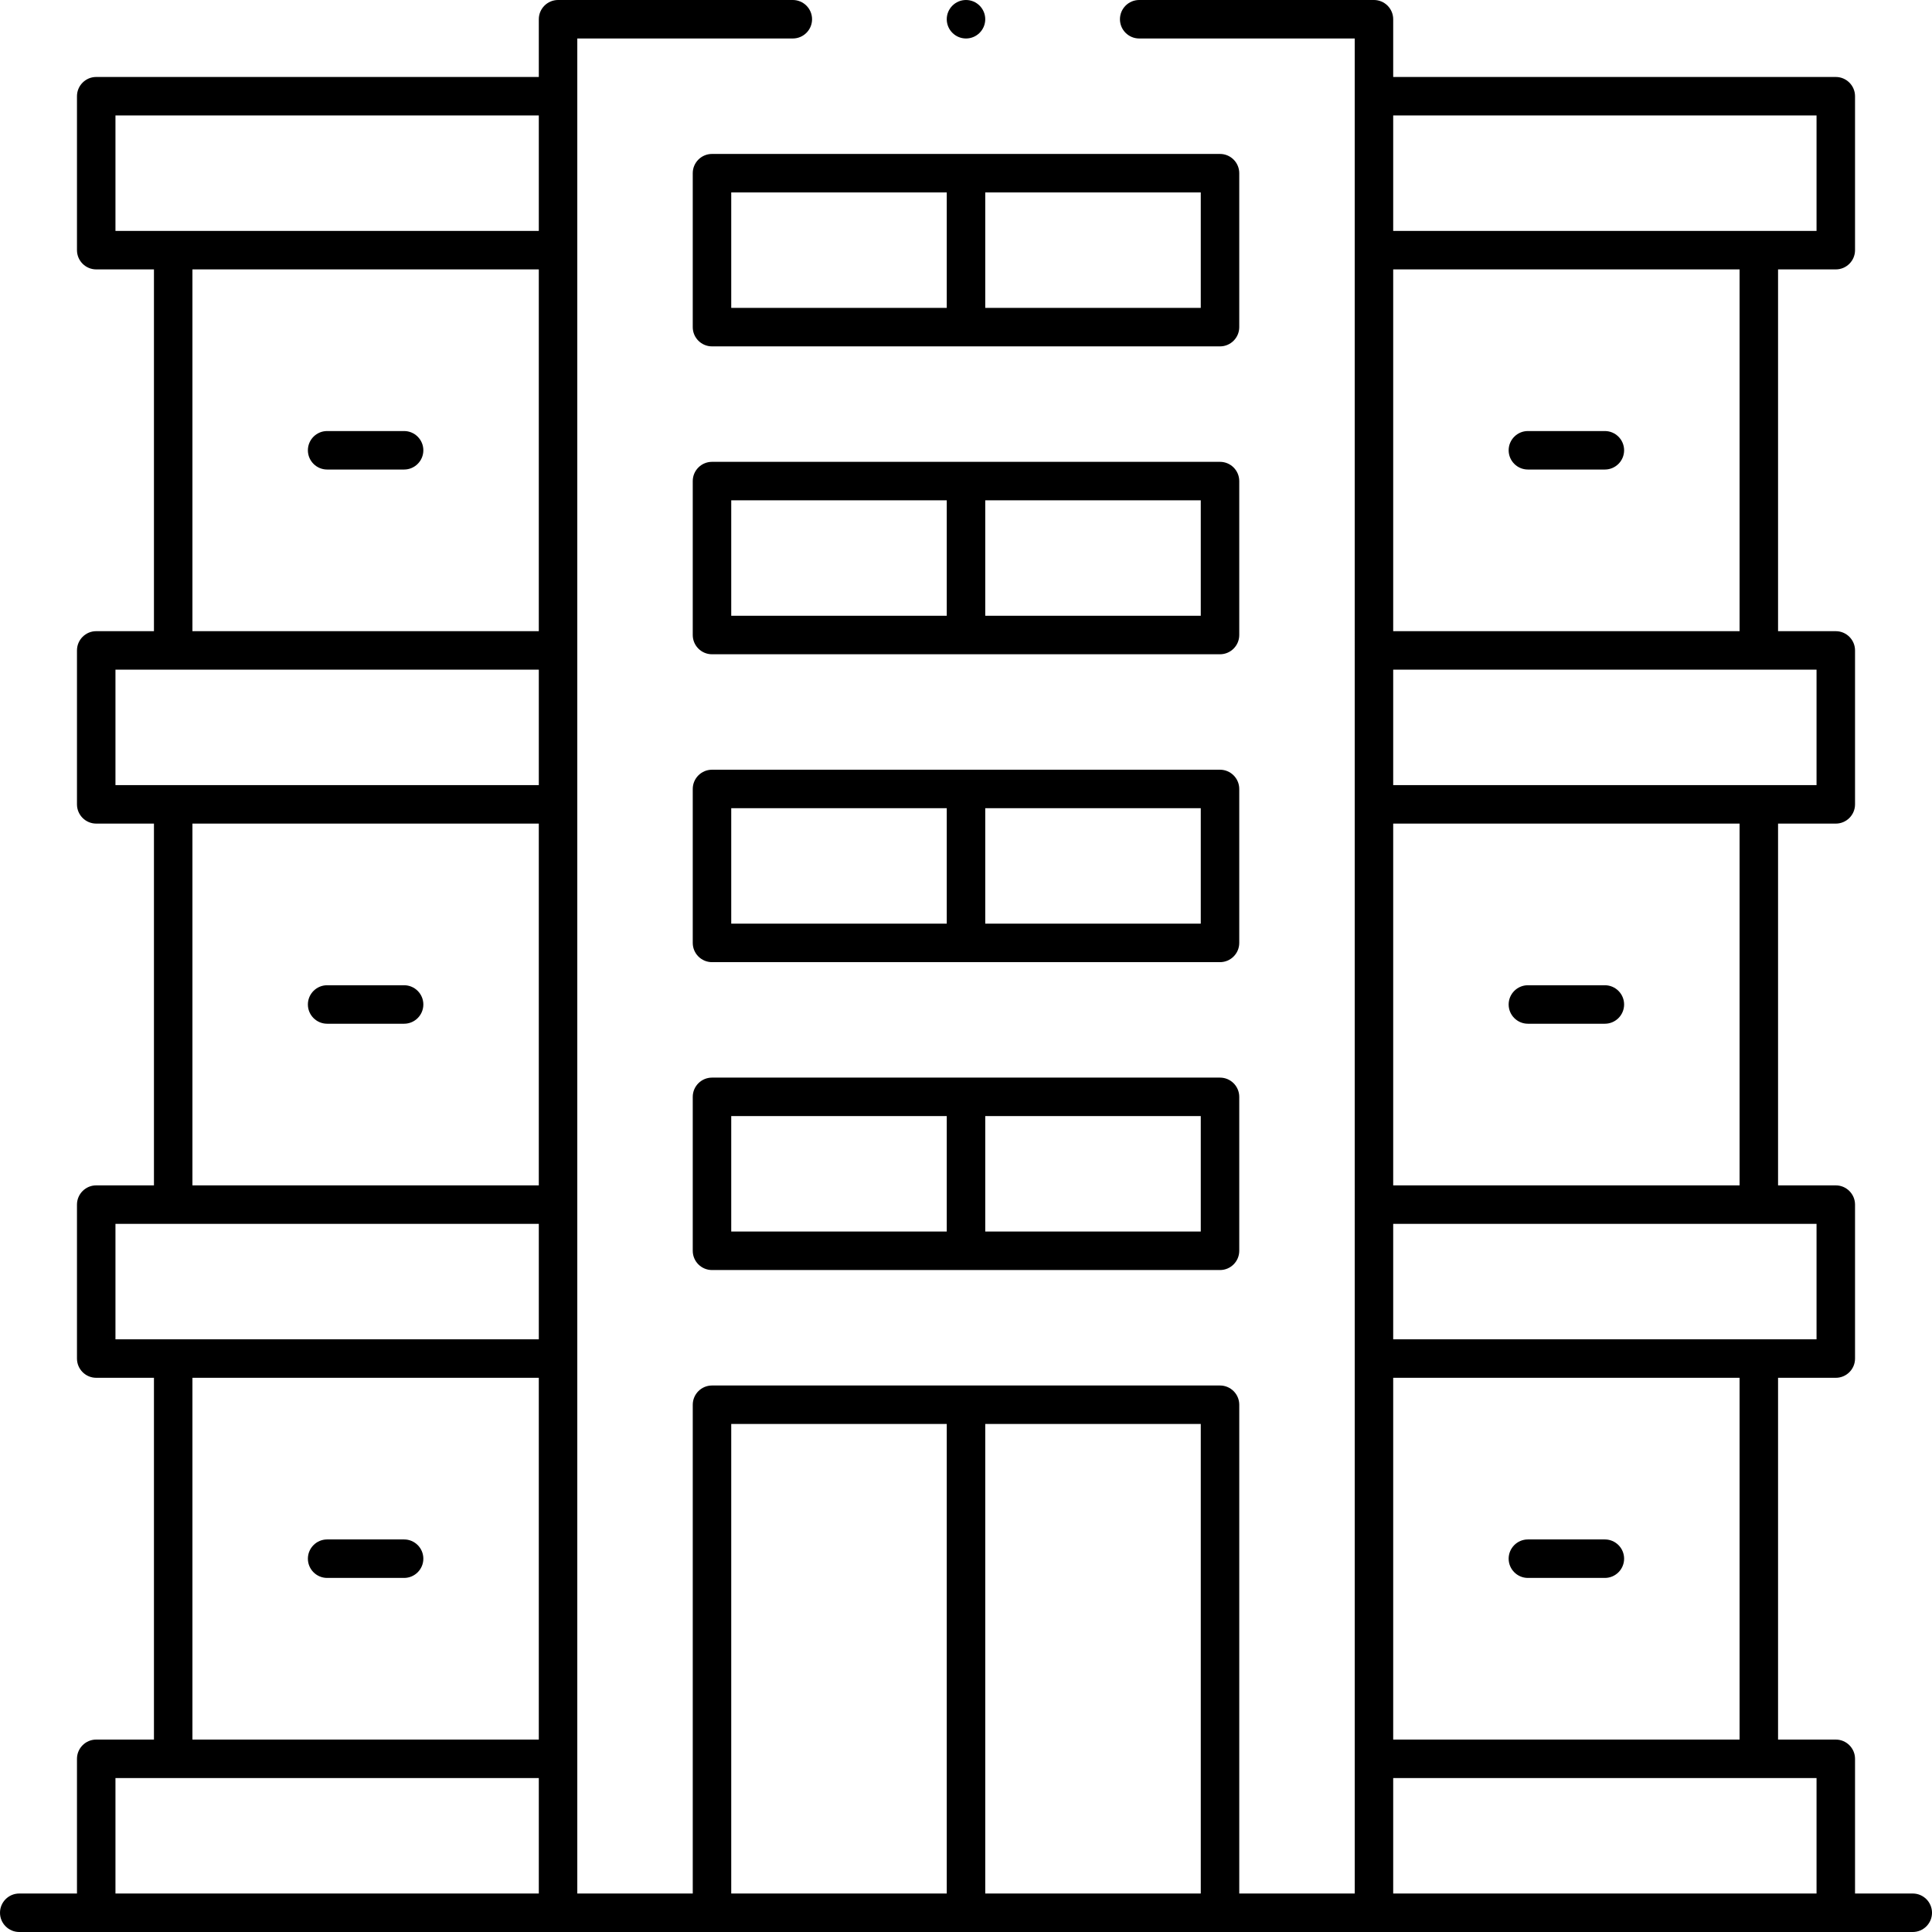
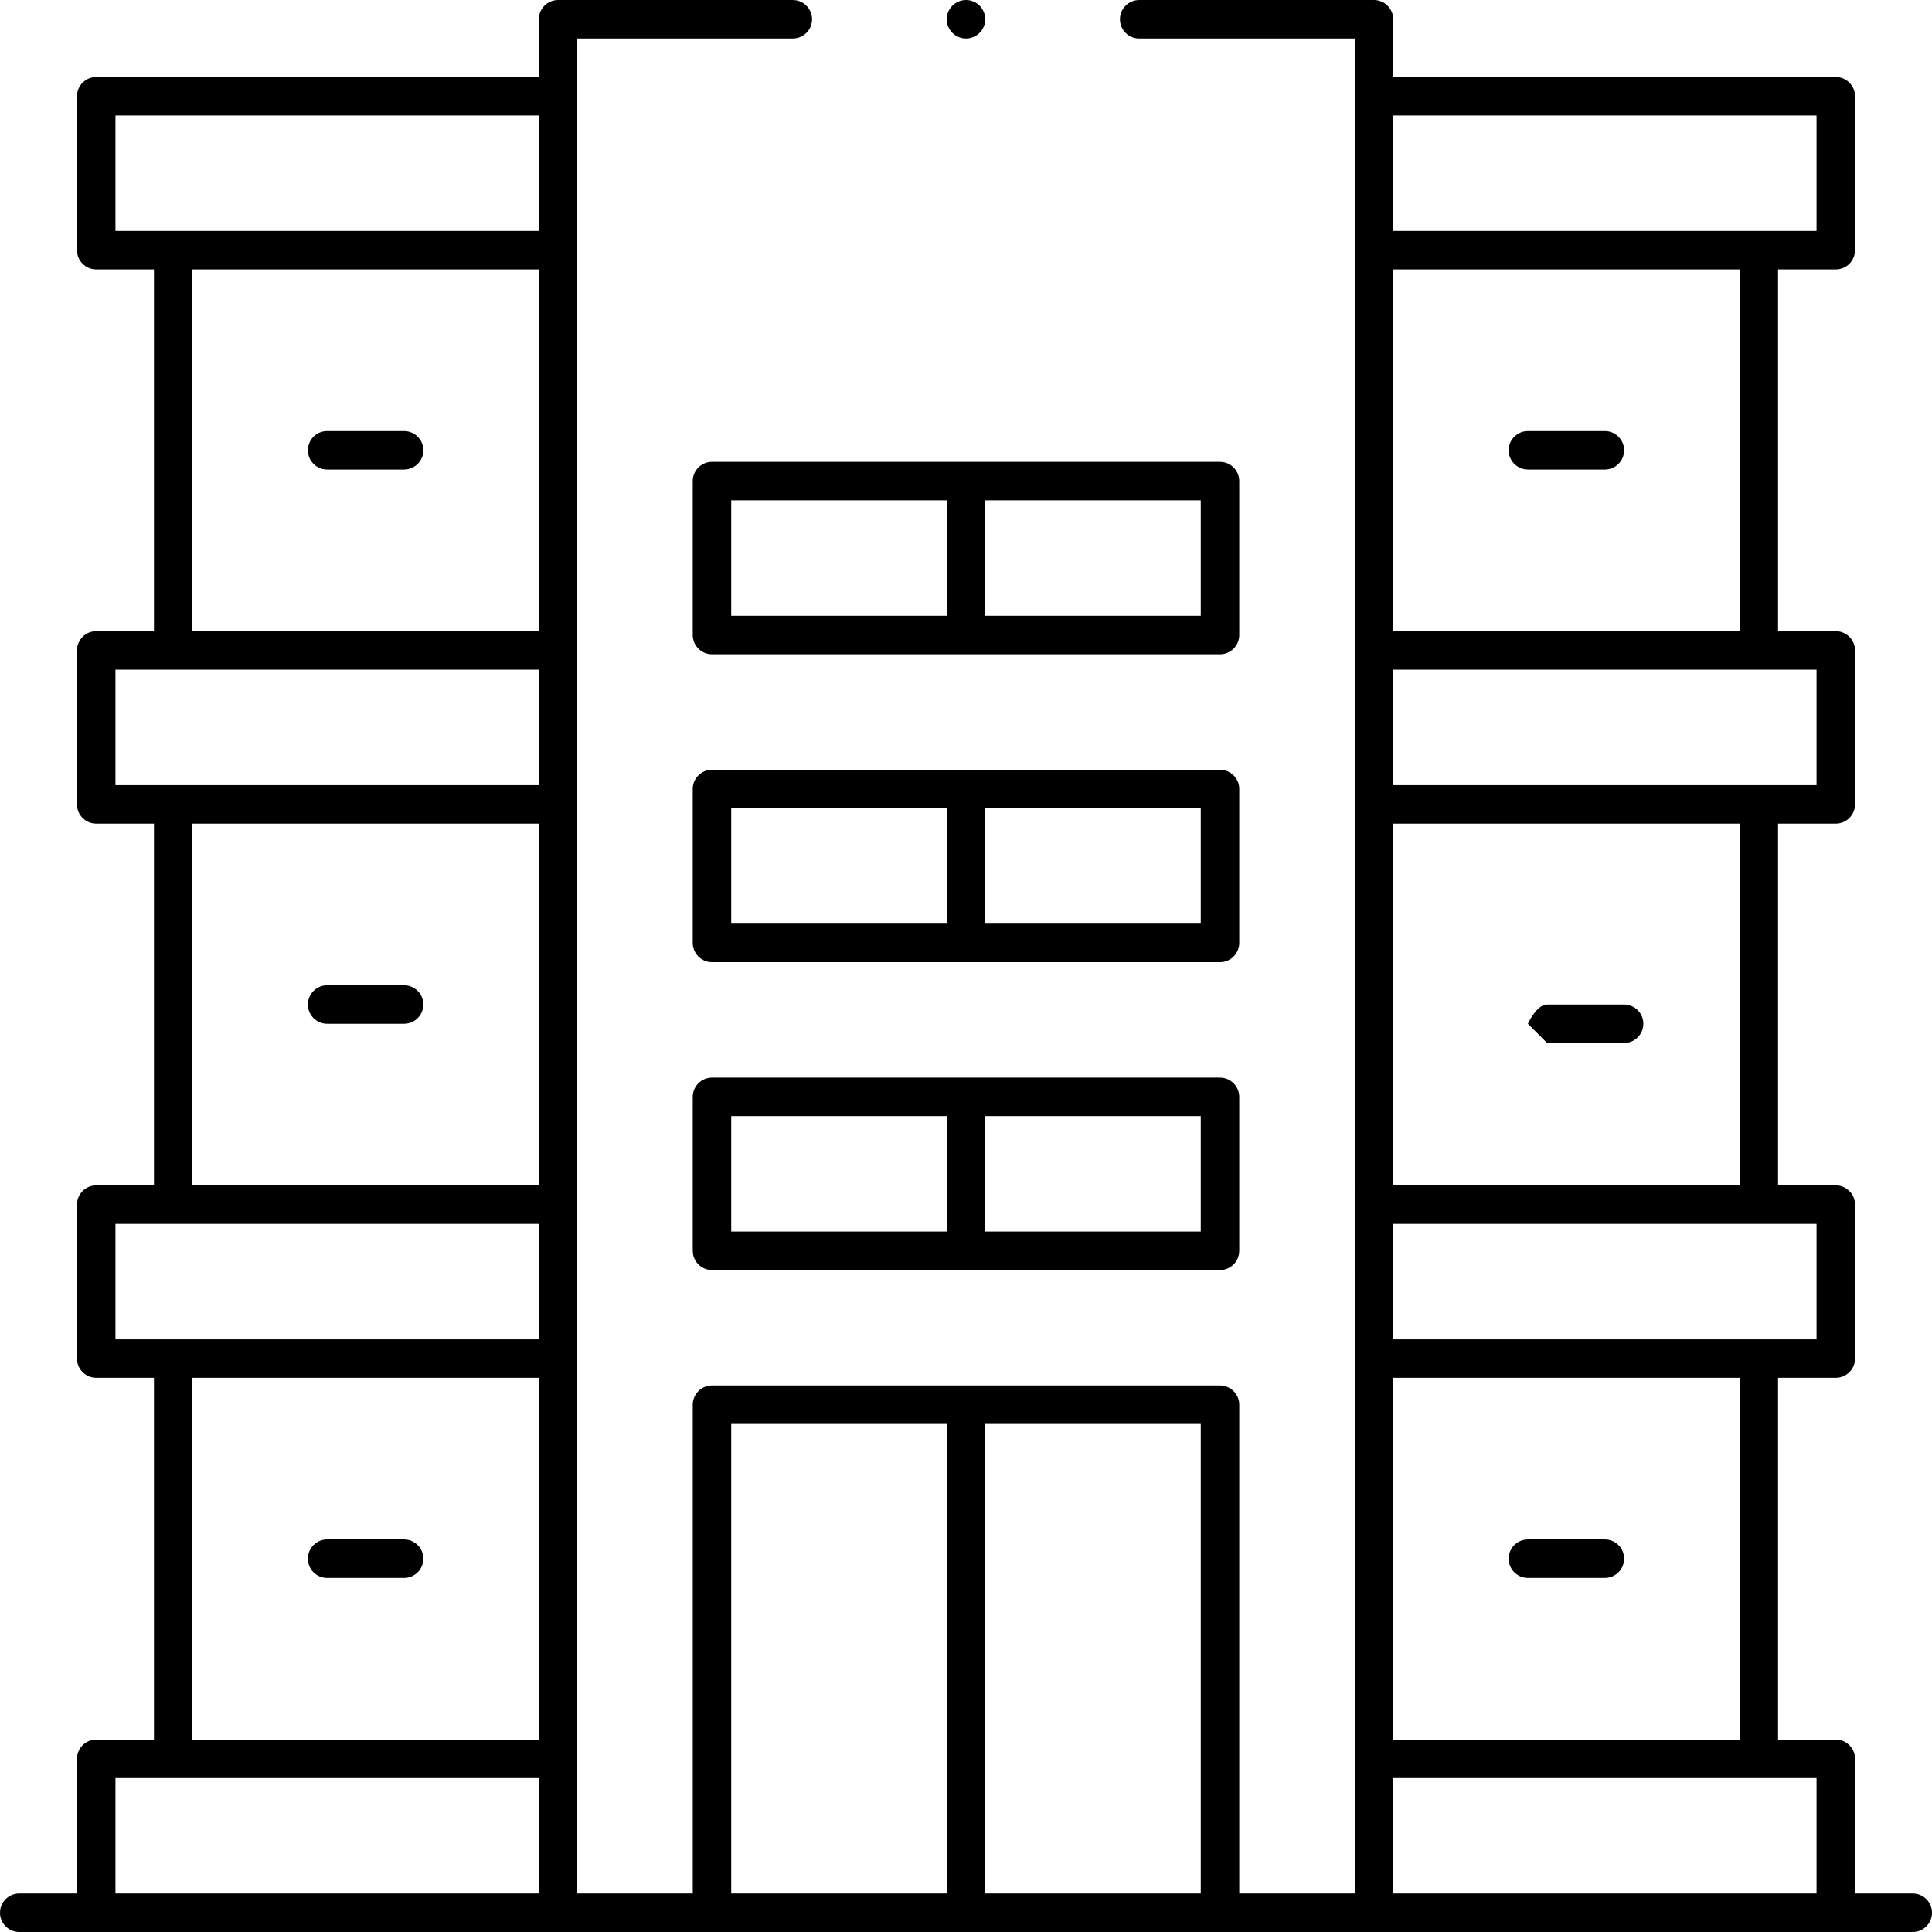
<svg xmlns="http://www.w3.org/2000/svg" id="Layer_5" viewBox="0 0 512 512">
  <defs>
    <style>.cls-1{fill:#000;stroke-width:0px;}</style>
  </defs>
  <path class="cls-1" d="M5.1,512c-2.812,0-5.1-2.288-5.1-5.099s2.288-5.1,5.1-5.1h15.299v-35.697c0-2.812,2.288-5.099,5.1-5.099h15.299v-95.873h-15.299c-2.812,0-5.1-2.288-5.1-5.1v-40.797c0-2.812,2.288-5.1,5.1-5.1h15.299v-95.873h-15.299c-2.812,0-5.1-2.288-5.1-5.099v-40.797c0-2.812,2.288-5.099,5.1-5.099h15.299v-95.873h-15.299c-2.812,0-5.1-2.288-5.1-5.1V25.498c0-2.812,2.288-5.1,5.1-5.1h117.291V5.1c0-2.812,2.288-5.1,5.099-5.1h62.215c2.812,0,5.1,2.288,5.1,5.1s-2.288,5.099-5.1,5.099h-57.115v491.602h30.598v-129.53c0-2.812,2.288-5.1,5.099-5.1h134.63c2.812,0,5.099,2.288,5.099,5.1v129.53h30.598V10.199h-57.115c-2.812,0-5.1-2.288-5.1-5.099s2.288-5.1,5.1-5.1h62.215c2.812,0,5.099,2.288,5.099,5.1v15.299h117.291c2.812,0,5.1,2.288,5.1,5.1v40.797c0,2.812-2.288,5.1-5.1,5.1h-15.299v95.873h15.299c2.812,0,5.1,2.288,5.1,5.099v40.797c0,2.812-2.288,5.099-5.1,5.099h-15.299v95.873h15.299c2.812,0,5.1,2.288,5.1,5.1v40.797c0,2.812-2.288,5.1-5.1,5.1h-15.299v95.873h15.299c2.812,0,5.1,2.288,5.1,5.099v35.697h15.299c2.812,0,5.1,2.288,5.1,5.1s-2.288,5.099-5.1,5.099H5.1ZM369.211,501.801h112.191v-30.598h-112.191v30.598ZM261.1,501.801h57.115v-124.43h-57.115v124.43ZM193.785,501.801h57.115v-124.43h-57.115v124.43ZM30.598,501.801h112.191v-30.598H30.598v30.598ZM369.211,461.004h91.793v-95.873h-91.793v95.873ZM50.996,461.004h91.793v-95.873H50.996v95.873ZM369.211,354.932h112.191v-30.598h-112.191v30.598ZM30.598,354.932h112.191v-30.598H30.598v30.598ZM369.211,314.135h91.793v-95.873h-91.793v95.873ZM50.996,314.135h91.793v-95.873H50.996v95.873ZM369.211,208.064h112.191v-30.598h-112.191v30.598ZM30.598,208.064h112.191v-30.598H30.598v30.598ZM369.211,167.267h91.793v-95.873h-91.793v95.873ZM50.996,167.267h91.793v-95.873H50.996v95.873ZM369.211,61.195h112.191v-30.598h-112.191v30.598ZM30.598,61.195h112.191v-30.598H30.598v30.598Z" />
  <path class="cls-1" d="M256,10.199c-2.812,0-5.1-2.288-5.1-5.099s2.288-5.1,5.1-5.1,5.1,2.288,5.1,5.1-2.288,5.099-5.1,5.099Z" />
  <path class="cls-1" d="M188.685,336.574c-2.812,0-5.099-2.288-5.099-5.1v-40.797c0-2.812,2.288-5.099,5.099-5.099h134.63c2.812,0,5.099,2.288,5.099,5.099v40.797c0,2.812-2.288,5.1-5.099,5.1h-134.63ZM261.1,326.375h57.115v-30.598h-57.115v30.598ZM193.785,326.375h57.115v-30.598h-57.115v30.598Z" />
  <path class="cls-1" d="M188.685,254.98c-2.812,0-5.099-2.288-5.099-5.1v-40.797c0-2.812,2.288-5.1,5.099-5.1h134.63c2.812,0,5.099,2.288,5.099,5.1v40.797c0,2.812-2.288,5.1-5.099,5.1h-134.63ZM261.1,244.781h57.115v-30.598h-57.115v30.598ZM193.785,244.781h57.115v-30.598h-57.115v30.598Z" />
-   <path class="cls-1" d="M188.685,91.793c-2.812,0-5.099-2.288-5.099-5.1v-40.797c0-2.812,2.288-5.099,5.099-5.099h134.63c2.812,0,5.099,2.288,5.099,5.099v40.797c0,2.812-2.288,5.1-5.099,5.1h-134.63ZM261.1,81.594h57.115v-30.598h-57.115v30.598ZM193.785,81.594h57.115v-30.598h-57.115v30.598Z" />
  <path class="cls-1" d="M188.685,173.387c-2.812,0-5.099-2.288-5.099-5.099v-40.797c0-2.812,2.288-5.099,5.099-5.099h134.63c2.812,0,5.099,2.288,5.099,5.099v40.797c0,2.812-2.288,5.099-5.099,5.099h-134.63ZM261.1,163.187h57.115v-30.598h-57.115v30.598ZM193.785,163.187h57.115v-30.598h-57.115v30.598Z" />
  <path class="cls-1" d="M404.908,418.167c-2.812,0-5.1-2.288-5.1-5.099s2.288-5.1,5.1-5.1h20.398c2.812,0,5.1,2.288,5.1,5.1s-2.288,5.099-5.1,5.099h-20.398Z" />
-   <path class="cls-1" d="M404.908,271.299c-2.812,0-5.1-2.288-5.1-5.1s2.288-5.099,5.1-5.099h20.398c2.812,0,5.1,2.288,5.1,5.099s-2.288,5.1-5.1,5.1h-20.398Z" />
+   <path class="cls-1" d="M404.908,271.299s2.288-5.099,5.1-5.099h20.398c2.812,0,5.1,2.288,5.1,5.099s-2.288,5.1-5.1,5.1h-20.398Z" />
  <path class="cls-1" d="M404.908,124.43c-2.812,0-5.1-2.288-5.1-5.099s2.288-5.1,5.1-5.1h20.398c2.812,0,5.1,2.288,5.1,5.1s-2.288,5.099-5.1,5.099h-20.398Z" />
  <path class="cls-1" d="M86.693,418.167c-2.812,0-5.1-2.288-5.1-5.099s2.288-5.1,5.1-5.1h20.398c2.812,0,5.1,2.288,5.1,5.1s-2.288,5.099-5.1,5.099h-20.398Z" />
  <path class="cls-1" d="M86.693,271.299c-2.812,0-5.1-2.288-5.1-5.1s2.288-5.099,5.1-5.099h20.398c2.812,0,5.1,2.288,5.1,5.099s-2.288,5.1-5.1,5.1h-20.398Z" />
  <path class="cls-1" d="M86.693,124.43c-2.812,0-5.1-2.288-5.1-5.099s2.288-5.1,5.1-5.1h20.398c2.812,0,5.1,2.288,5.1,5.1s-2.288,5.099-5.1,5.099h-20.398Z" />
</svg>